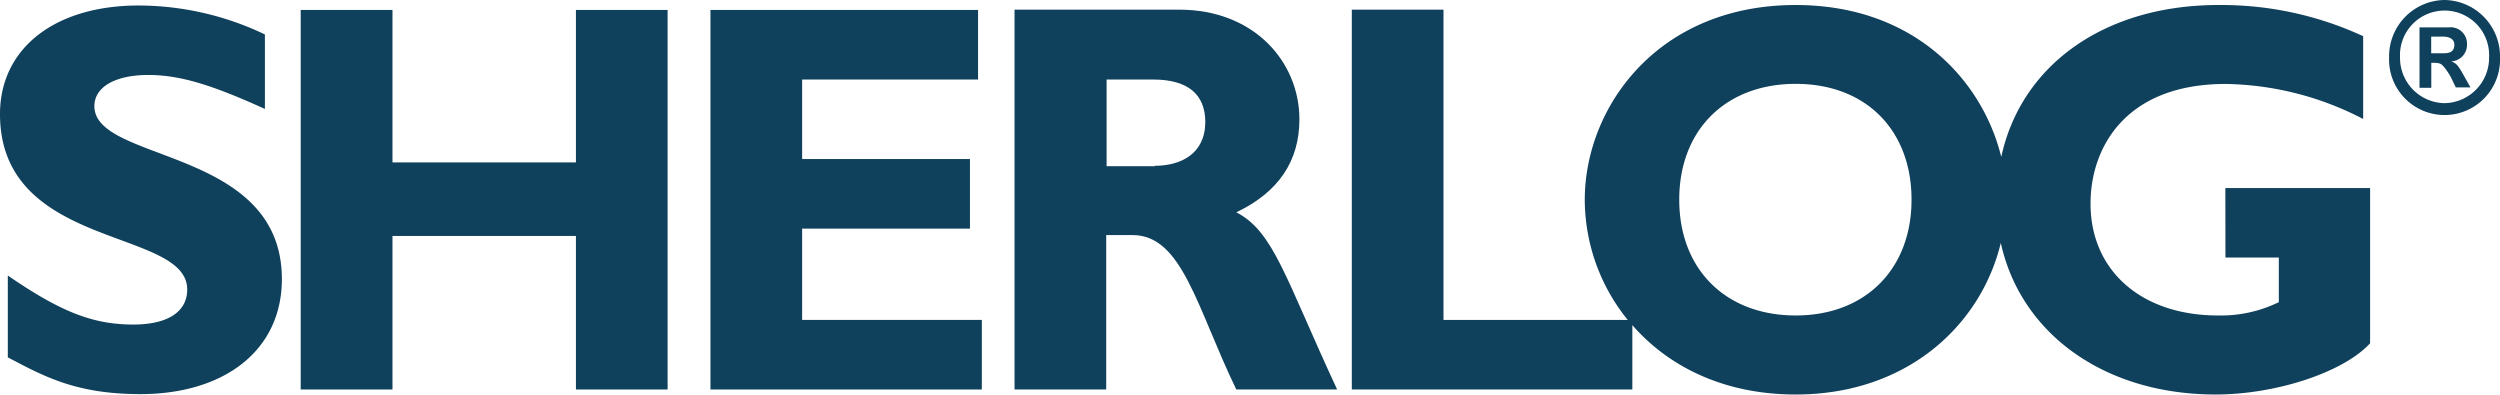
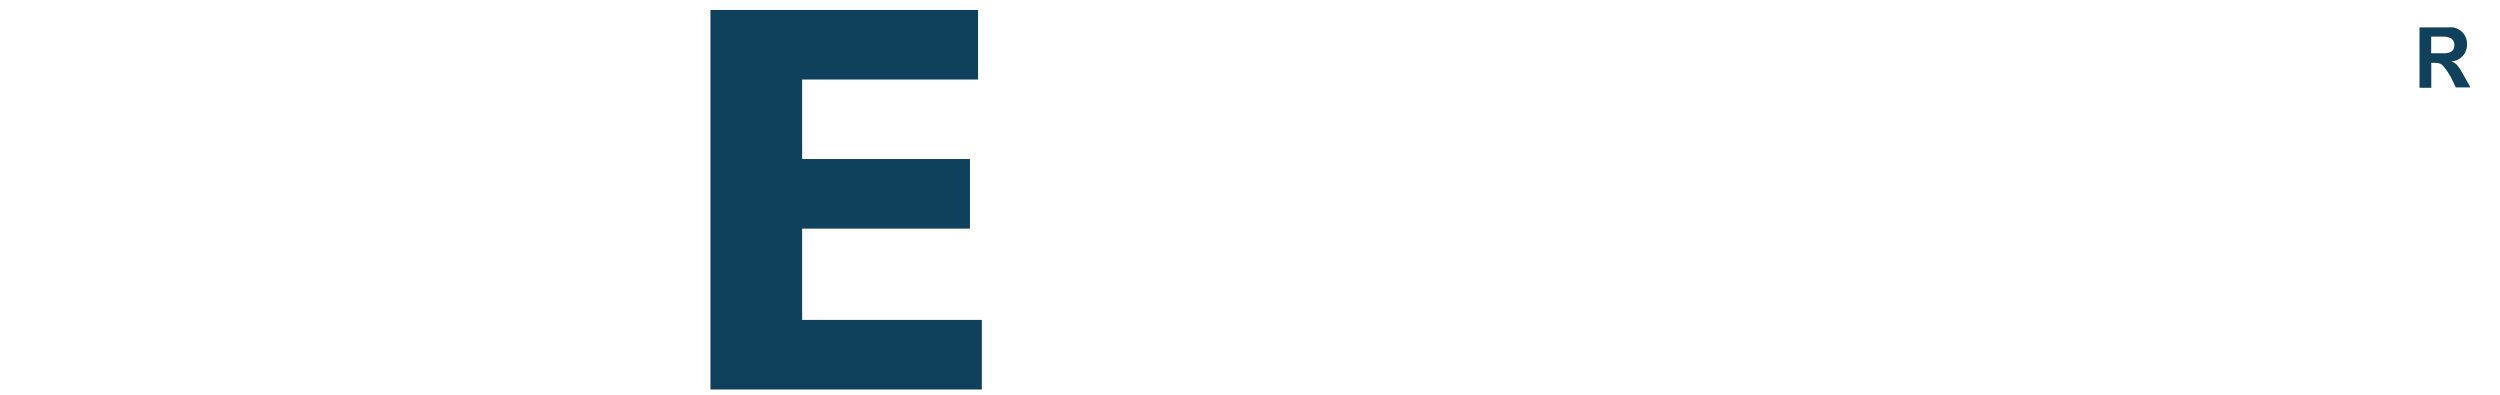
<svg xmlns="http://www.w3.org/2000/svg" viewBox="0 0 259.06 40.88">
  <defs>
    <style>.cls-1{fill:#0f405c;fill-rule:evenodd;}</style>
  </defs>
  <g id="Layer_2" data-name="Layer 2">
    <g id="Layer_1-2" data-name="Layer 1">
      <path class="cls-1" d="M254,6.36v0a1.71,1.71,0,0,0,1.64-1.76,1.7,1.7,0,0,0-1.92-1.76h-3V9.1h1.22V6.51h.23c.54,0,.76.06,1,.33A6.29,6.29,0,0,1,254,8.06l.48,1H256l-.71-1.27C254.69,6.72,254.52,6.55,254,6.36Zm-.79-.84h-1.28V3.79h1.14c.83,0,1.26.3,1.26.85S254.06,5.52,253.22,5.52Z" />
-       <path class="cls-1" d="M253.31,0a5.83,5.83,0,0,0-5.74,5.93,5.75,5.75,0,1,0,11.49,0A5.84,5.84,0,0,0,253.31,0Zm0,10.69a4.69,4.69,0,0,1-4.61-4.76,4.62,4.62,0,1,1,9.23,0A4.7,4.7,0,0,1,253.31,10.69Z" />
-       <path class="cls-1" d="M9.78,11c0-2,2.18-3.23,5.59-3.23,3.25,0,6.54,1,12.08,3.52V3.57a30.48,30.48,0,0,0-12.92-3C5.7.52,0,5,0,11.82,0,25.94,19.4,23.58,19.4,30c0,2.3-2,3.63-5.59,3.63-4.2,0-7.55-1.33-13-5.08v8.48c3.8,2,7.1,3.81,13.75,3.81,8.5,0,14.65-4.38,14.65-11.94C29.18,15.22,9.78,16.89,9.78,11Z" />
-       <polygon class="cls-1" points="59.68 16.83 40.67 16.83 40.67 1.03 31.16 1.03 31.16 40.36 40.67 40.36 40.67 24.45 59.68 24.45 59.68 40.36 69.18 40.36 69.18 1.03 59.68 1.03 59.68 16.83" />
      <polygon class="cls-1" points="83.12 23.69 100.51 23.69 100.51 16.48 83.12 16.48 83.12 8.24 101.35 8.24 101.35 1.03 73.62 1.03 73.62 40.36 101.74 40.36 101.74 33.15 83.12 33.15 83.12 23.69" />
-       <path class="cls-1" d="M128.11,22c4.36-2.07,6.54-5.3,6.54-9.63C134.65,6.45,130,1,122.18,1H105.13V40.36h9.5v-16h2.74c5.15,0,6.65,7.55,10.74,16h10.45C133.19,28.83,132,24,128.11,22Zm-8.44-4.78h-5V8.24h4.81c3.58,0,5.42,1.5,5.42,4.44C124.86,16,122.29,17.18,119.67,17.18Z" />
-       <path class="cls-1" d="M230.61,26.69h5.53v4.62a13.65,13.65,0,0,1-6.31,1.38c-7.89,0-13.2-4.61-13.2-11.59,0-5.82,3.63-12.4,14-12.4a31.81,31.81,0,0,1,14.25,3.63V3.75a35,35,0,0,0-15-3.23c-11.82,0-20.45,6.23-22.5,15.74C205.39,8.18,198.22.52,186.08.52c-14.37,0-21.86,10.66-21.86,20.18a19.86,19.86,0,0,0,4.45,12.45H149.58V1h-9.5V40.36h29.07V33.69c3.71,4.26,9.44,7.19,16.93,7.19,11.66,0,19.24-7.31,21.25-15.71,2.06,9.38,10.7,15.71,22.27,15.71,6.15,0,13.19-2.25,16-5.31V19.49h-15Zm-44.53,6c-7.27,0-12.07-4.79-12.07-12s4.8-12,12.07-12,12,4.79,12,12S193.29,32.69,186.08,32.69Z" />
    </g>
  </g>
</svg>